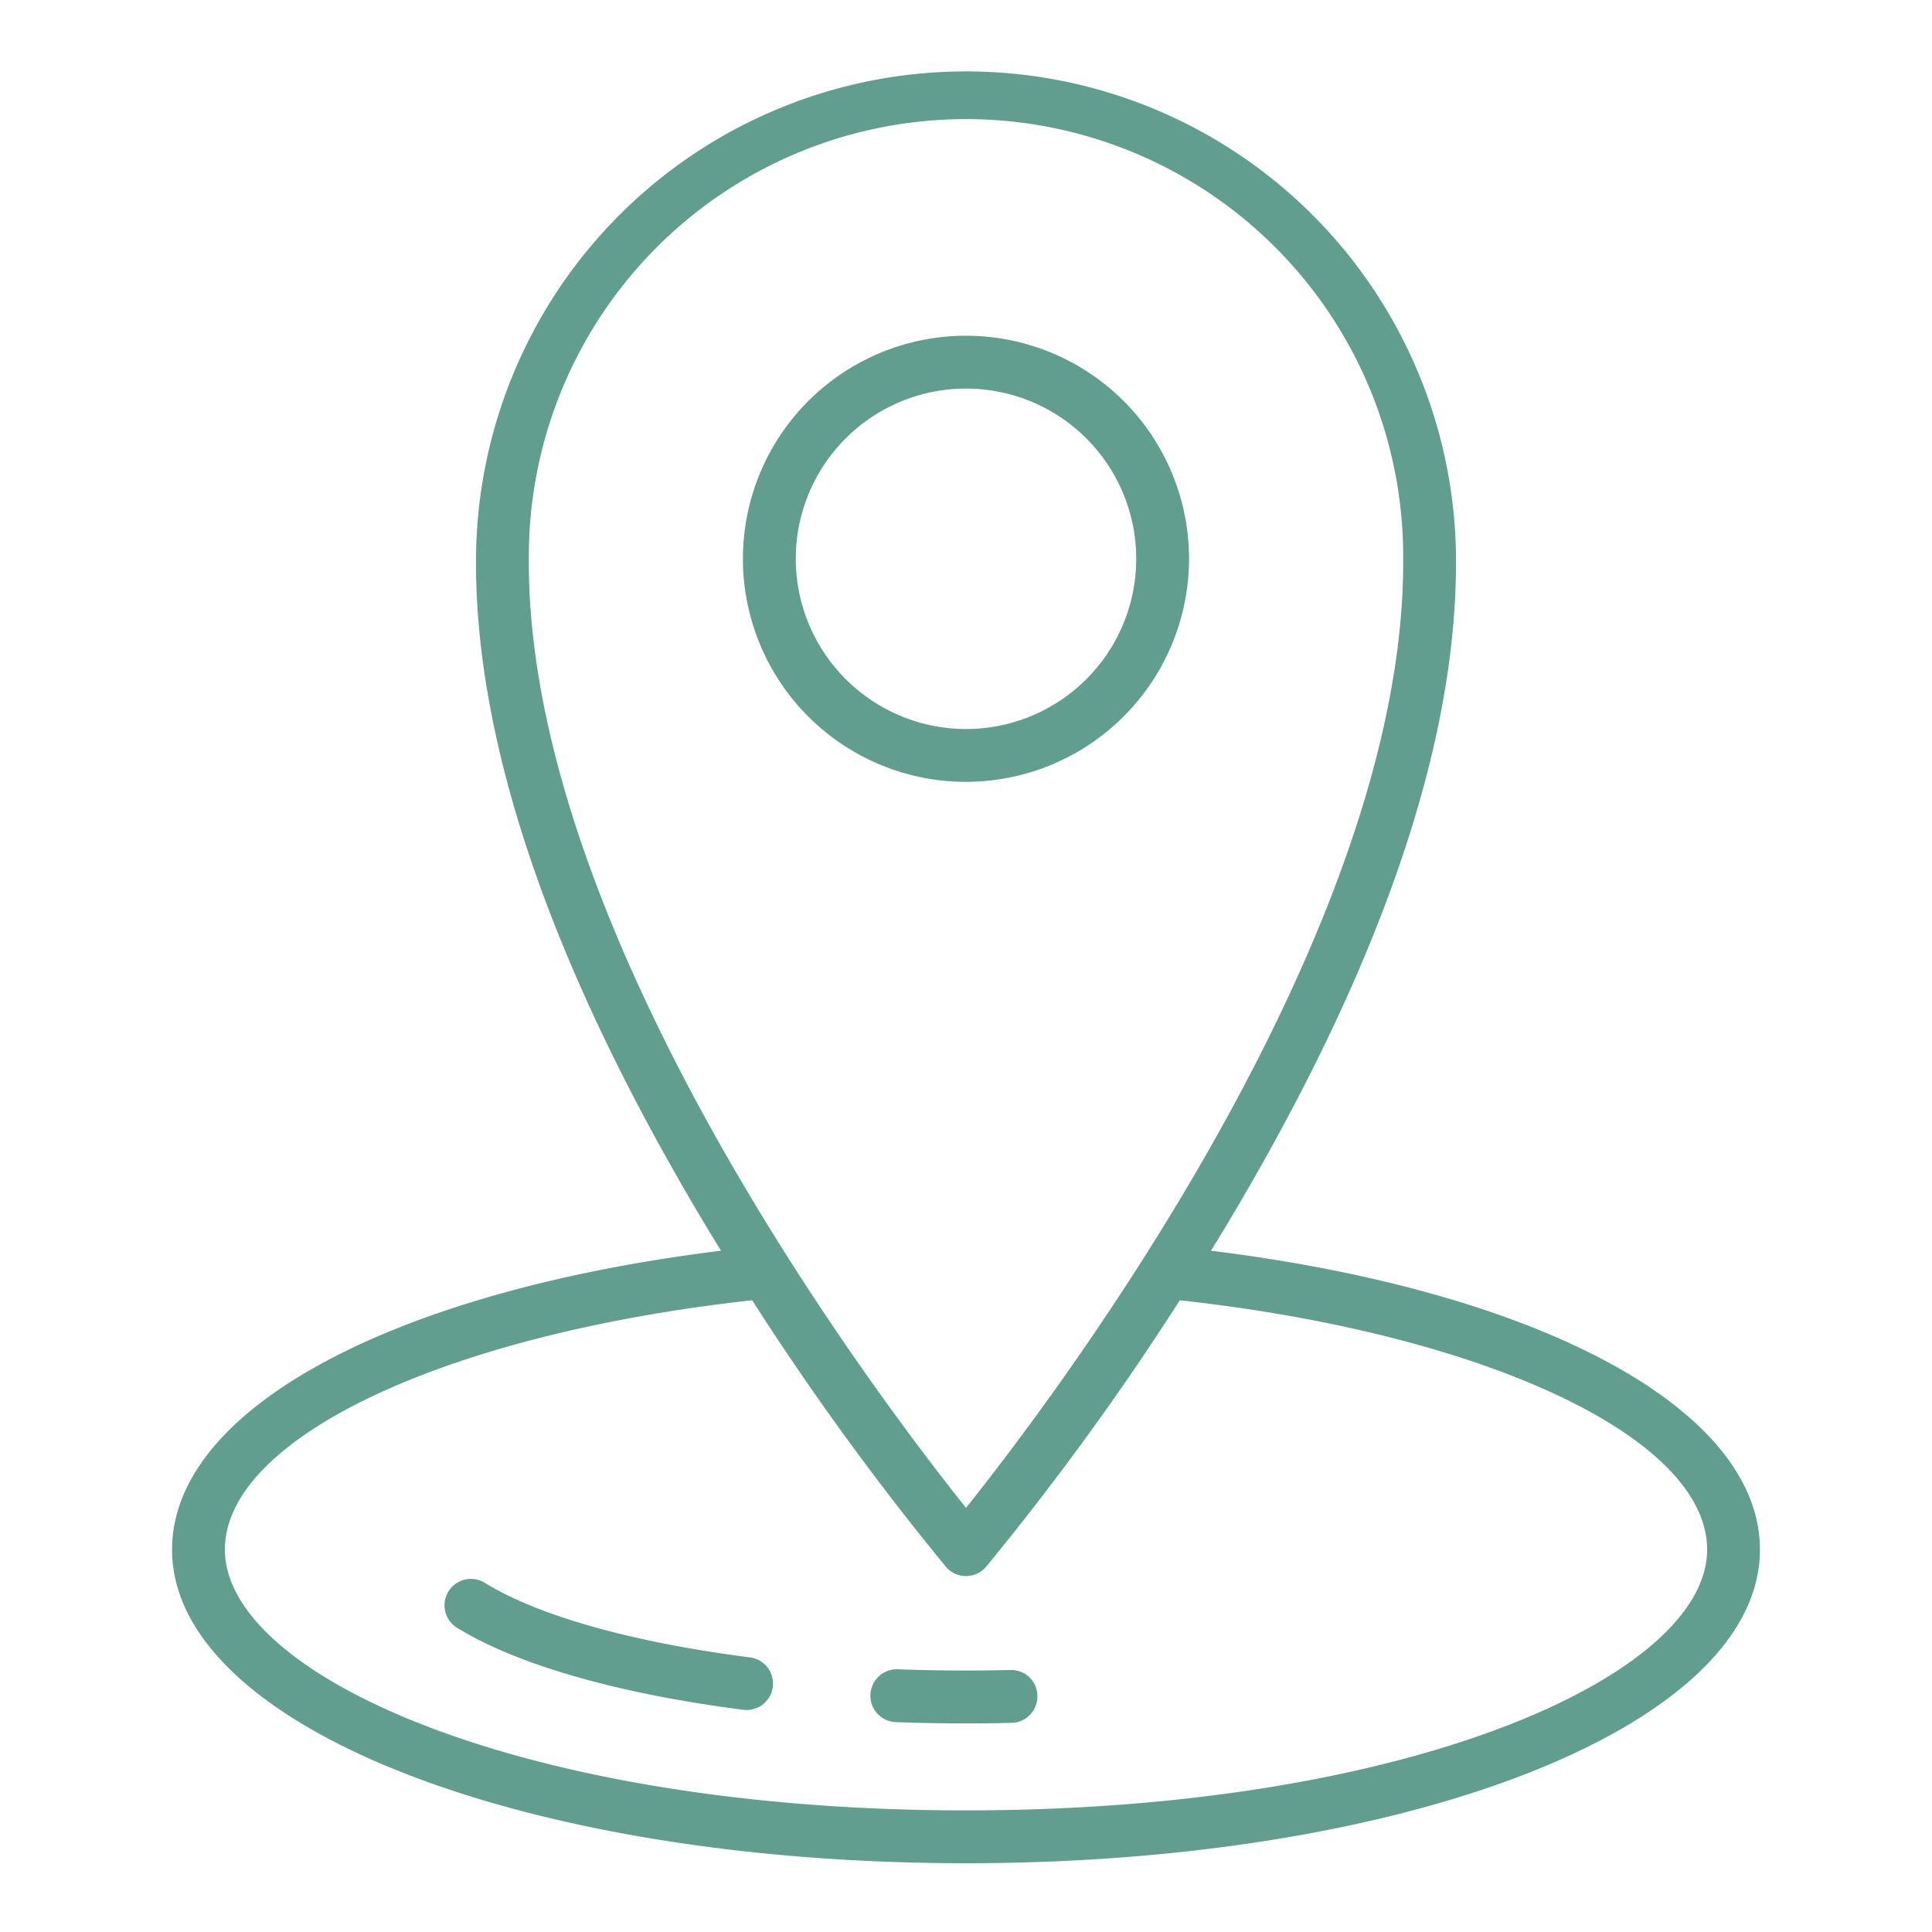
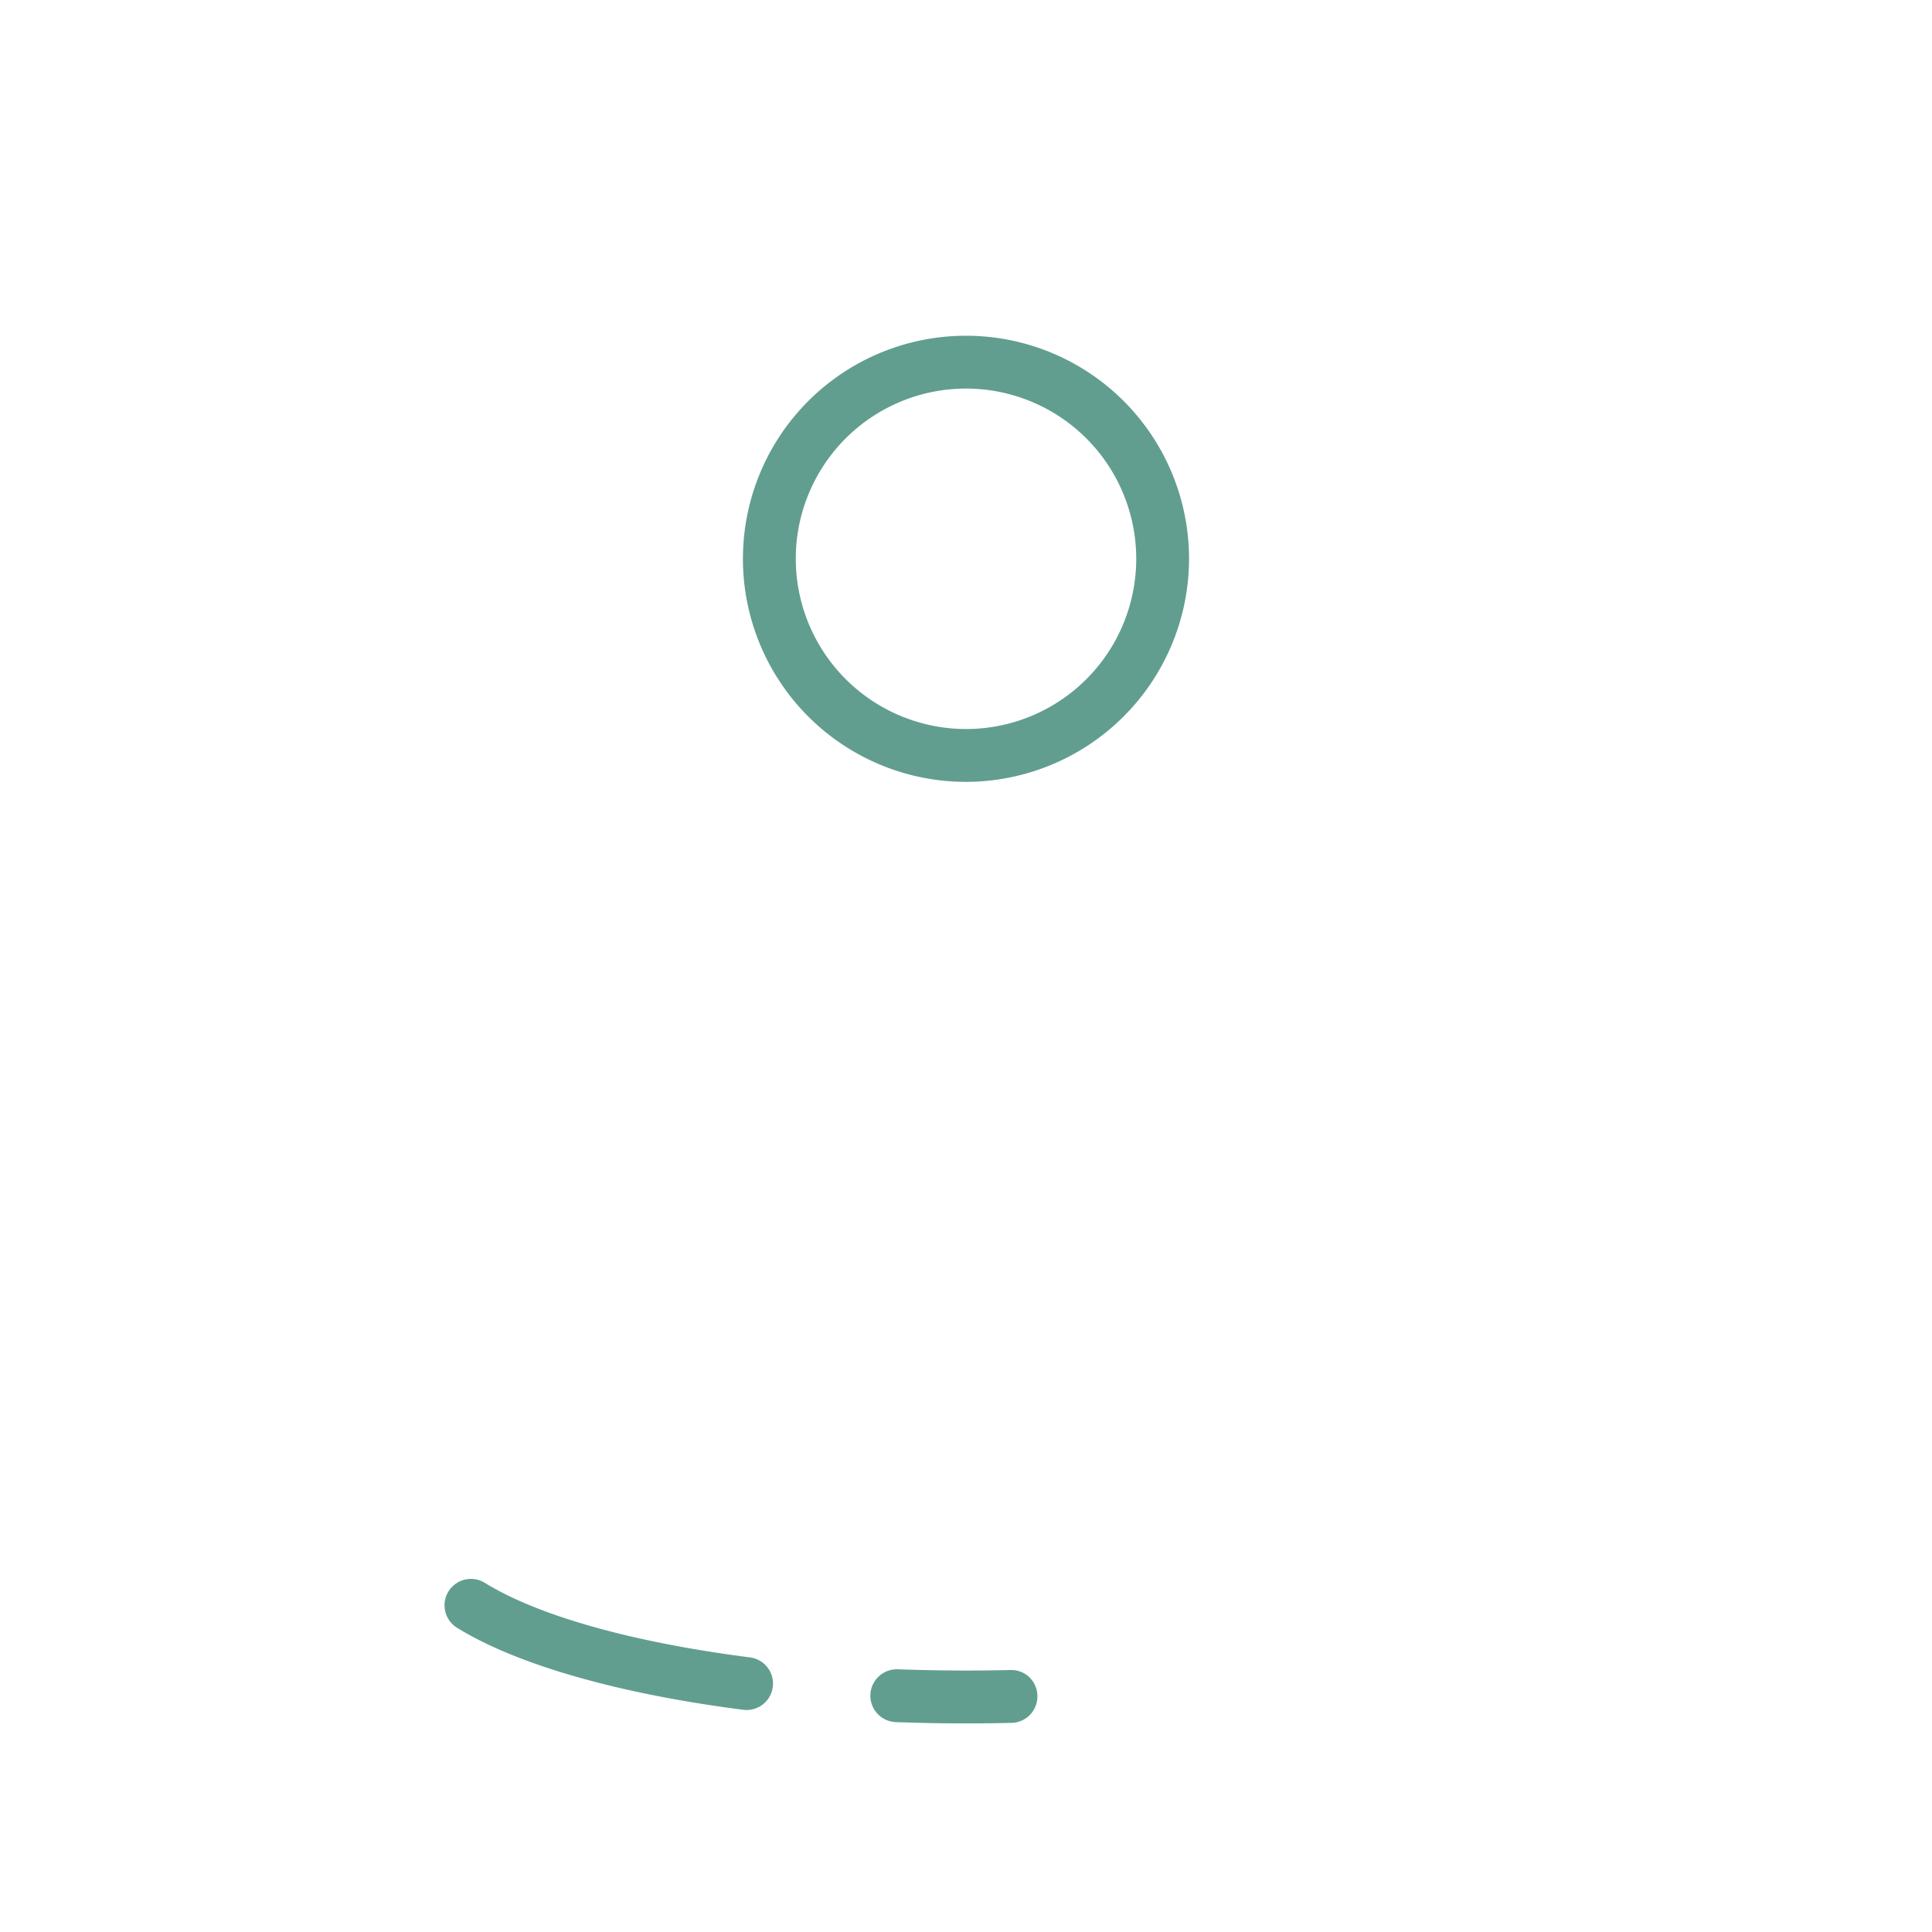
<svg xmlns="http://www.w3.org/2000/svg" version="1.1" width="512" height="512" x="0" y="0" viewBox="0 0 128 128" style="enable-background:new 0 0 512 512" xml:space="preserve" class="">
  <g>
-     <path d="M80.229 82.863c.231-.376.462-.745.693-1.128 10.389-17.2 15.617-32.246 15.542-44.715a32.464 32.464 0 0 0-64.927-.011c-.076 12.48 5.153 27.528 15.542 44.726.231.383.462.752.693 1.128C25.9 85.566 11.4 93.383 11.4 102.664c0 11.652 23.1 20.779 52.6 20.779s52.6-9.127 52.6-20.779c0-9.281-14.5-17.098-36.371-19.801zM35.037 37.02a28.964 28.964 0 1 1 57.927.011C93.114 61.889 69.874 92.548 64 99.9c-5.874-7.352-29.115-38.012-28.963-62.88zM64 119.943c-29.371 0-49.1-8.935-49.1-17.279 0-7.4 14.629-14.285 34.934-16.518A185.3 185.3 0 0 0 62.667 103.8a1.748 1.748 0 0 0 2.666 0 185.3 185.3 0 0 0 12.834-17.654c20.3 2.233 34.934 9.114 34.934 16.518-.001 8.344-19.73 17.279-49.101 17.279z" fill="#619e90" opacity="1" data-original="#000000" class="" />
    <path d="M49.692 109.807c-7.766-.994-14-2.744-17.548-4.925a1.75 1.75 0 1 0-1.833 2.981c3.963 2.436 10.689 4.36 18.937 5.415a1.7 1.7 0 0 0 .224.014 1.75 1.75 0 0 0 .22-3.485zM66.939 110.643a126.38 126.38 0 0 1-7.458-.048 1.75 1.75 0 1 0-.129 3.5c1.538.056 3.1.085 4.648.085q1.527 0 3.021-.036a1.75 1.75 0 0 0 1.709-1.79 1.73 1.73 0 0 0-1.791-1.711zM78.777 37.02A14.778 14.778 0 1 0 64 51.8a14.795 14.795 0 0 0 14.777-14.78zm-26.055 0A11.278 11.278 0 1 1 64 48.3a11.29 11.29 0 0 1-11.278-11.28z" fill="#619e90" opacity="1" data-original="#000000" class="" />
  </g>
</svg>